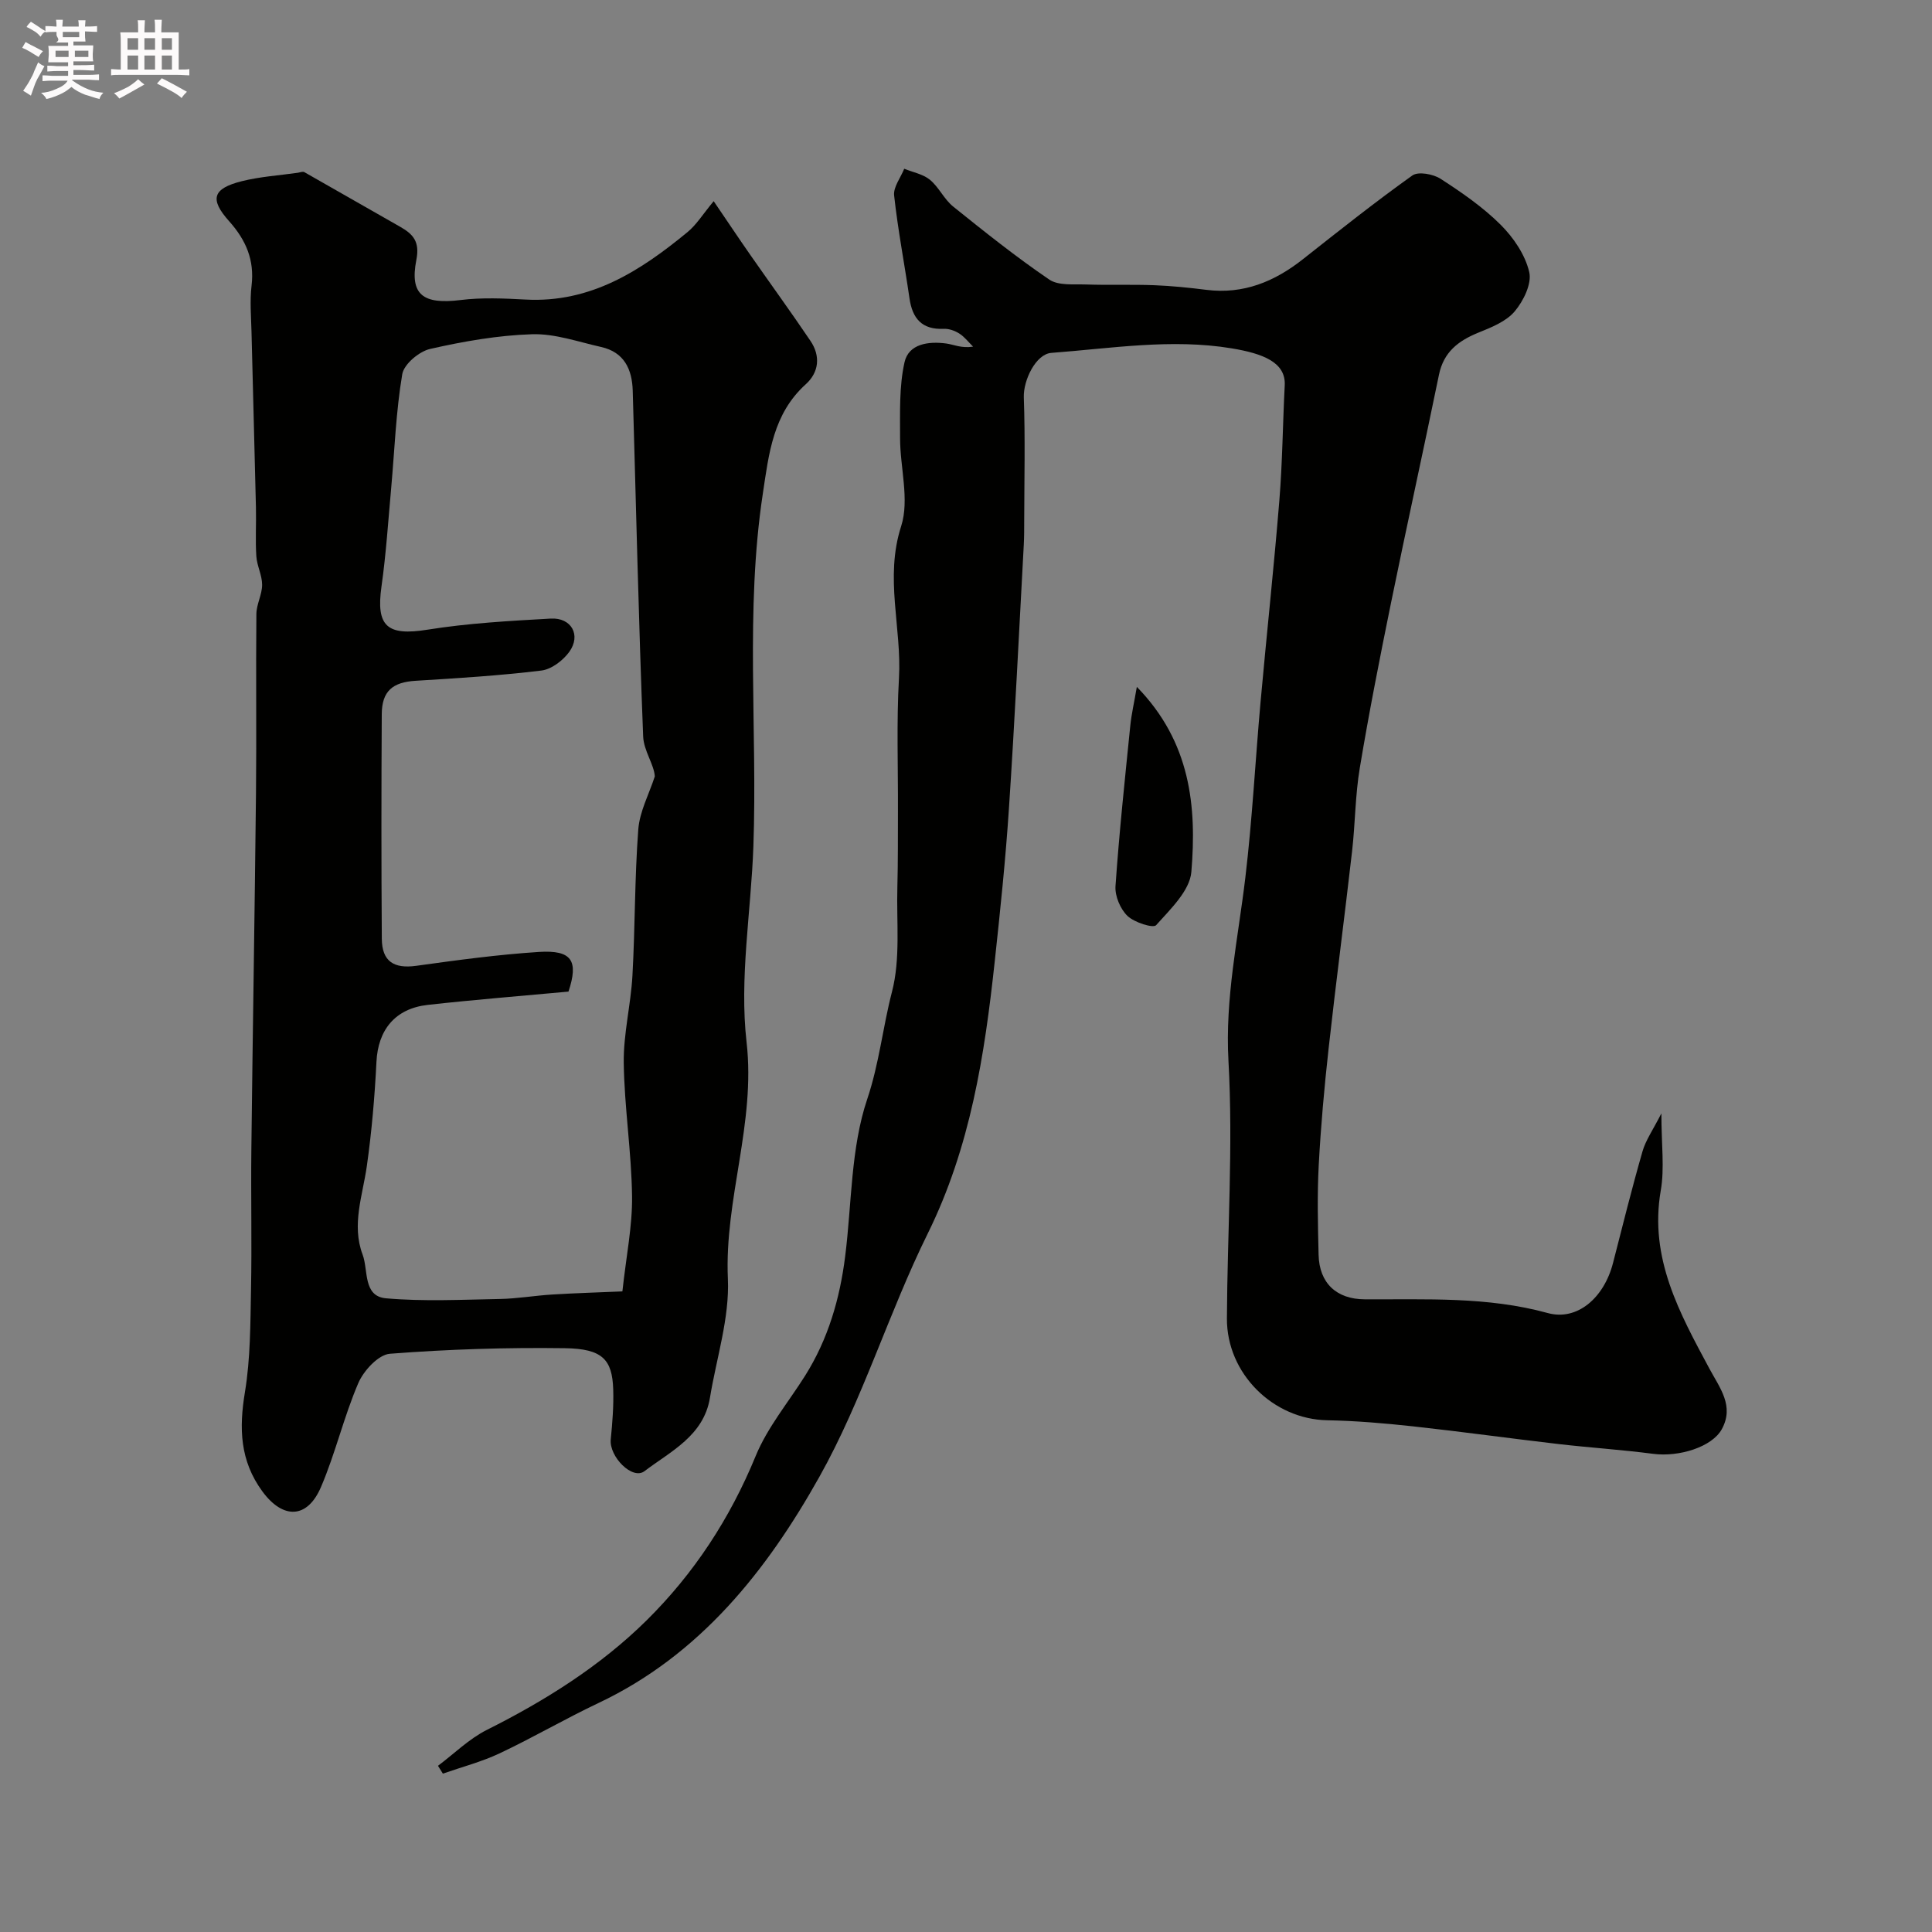
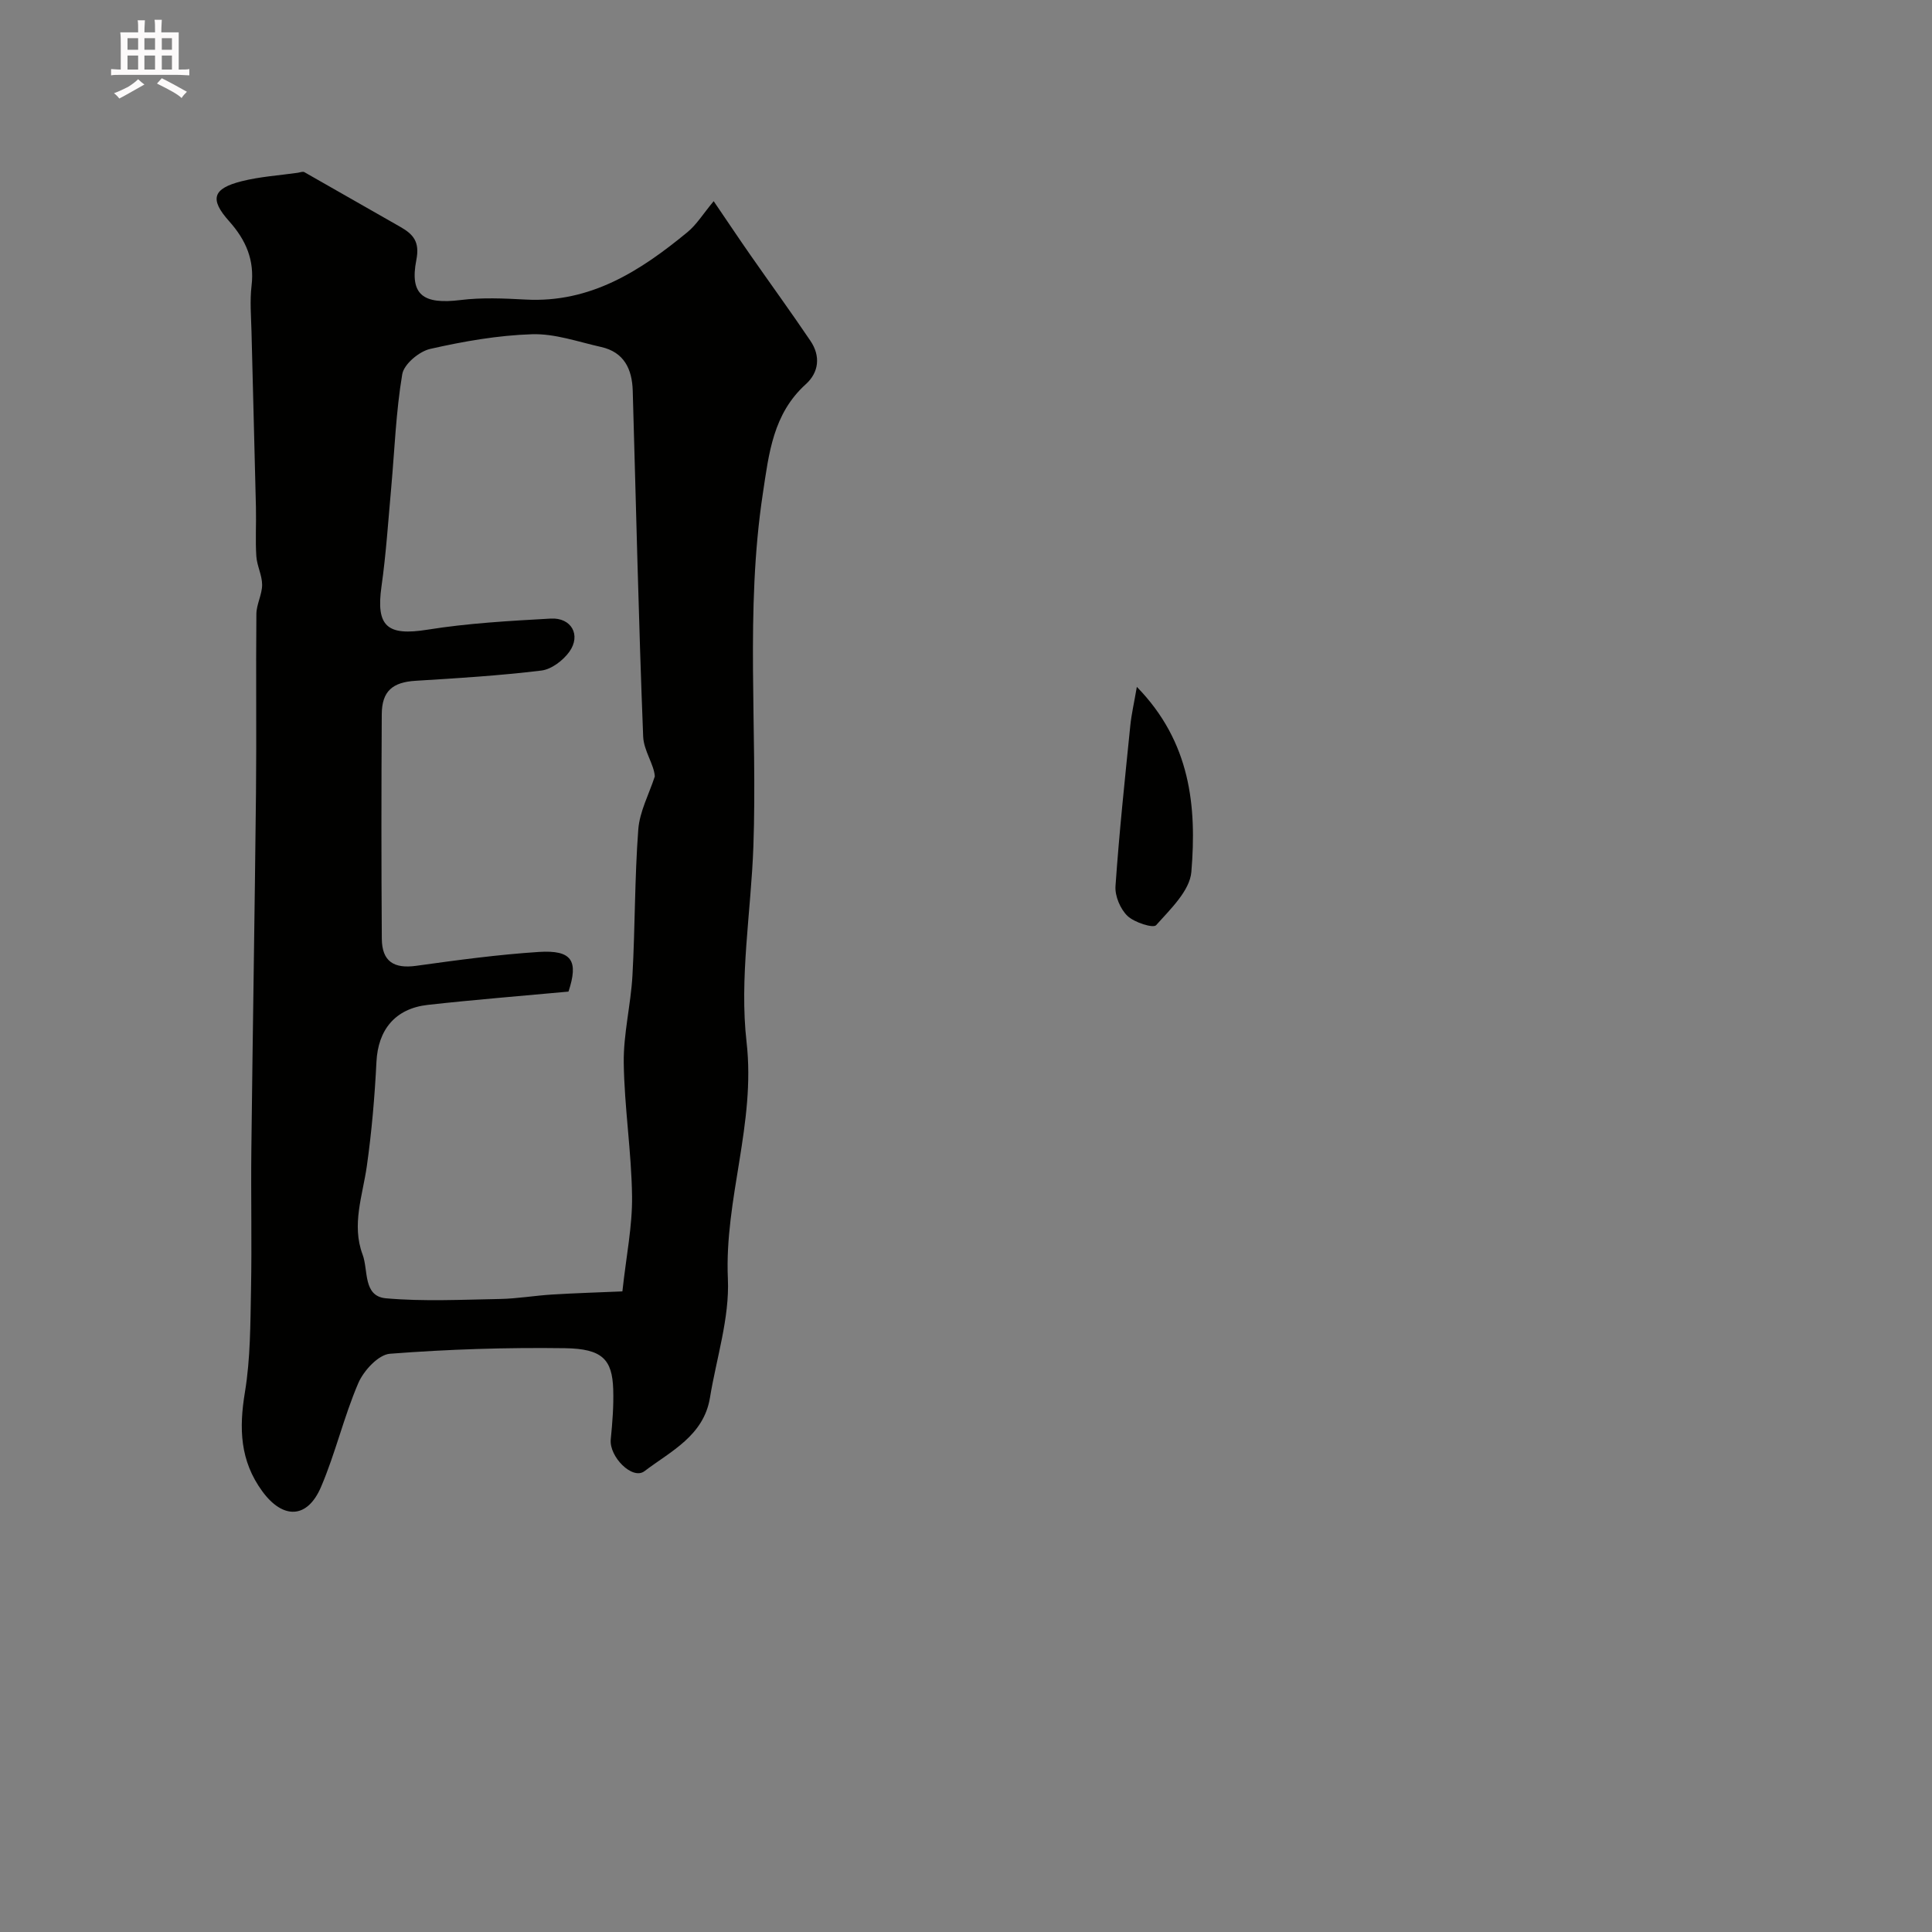
<svg xmlns="http://www.w3.org/2000/svg" enable-background="new 0 0 400 400" viewBox="0 0 400 400">
  <rect x="0" y="0" width="400" height="400" fill="#808080" stroke="none" />
-   <path d="m6.8 9.5c.6.3 1.3.7 2.1 1.1-.4.4-.7.8-.9 1.2-.7-.4-1.3-.8-1.8-1.1s-1.1-.6-1.6-.8c.2-.4.5-.8.7-1.2.4.2.8.5 1.5.8zm.9 6.9c-.3.6-.5 1.1-.7 1.7s-.4 1.1-.6 1.7c-.6-.4-1.1-.7-1.6-1 .7-1 1.2-1.8 1.5-2.4.3-.5.6-1.1.8-1.7.3-.6.5-1.2.8-1.8.3.3.8.6 1.3.8-.7 1.3-1.2 2.2-1.5 2.7zm.1-11c.4.3 1 .7 1.7 1.1-.5.2-.8.6-1.1 1.1-.5-.6-1-1-1.4-1.2s-.9-.6-1.5-.8c.2-.4.5-.7.9-1.1.5.3.9.6 1.4.9zm10.5 13.1c1 .4 2 .6 3.1.7-.4.4-.7.8-.8 1.3-.9-.2-1.9-.6-3-.9-1-.4-2-.9-2.8-1.6-.5.4-1.1.9-1.9 1.3s-1.9.9-3.3 1.2c-.1-.3-.5-.8-1.1-1.3 1 0 2.1-.3 3.2-.8 1.2-.5 1.9-1 2.3-1.7h-3.2c-.4 0-1 0-2 .1v-1.2c1 0 1.7.1 2 .1h3.3v-1h-2.3c-.2 0-.9 0-2 .1v-1.2c1.2 0 1.9.1 2 .1h2.3v-.8h-4.1c0-.7.1-1.2.1-1.6 0-.5 0-1.1-.1-1.8h4.1v-.7h-2.5c1-.6.1-1.1.1-1.6v-.6h-.5c-.4 0-1 0-1.8.1v-1.3c1.2 0 1.9.1 2.1.1h.2c0-.3 0-.8-.1-1.4h1.4c0 .6-.1 1-.1 1.4h3.4c0-.4 0-.8-.1-1.3h1.5c0 .4-.1.9-.1 1.3.7 0 1.5 0 2.5-.1v1.2c-1 0-1.8-.1-2.5-.1v.6c0 .3 0 .8.1 1.5h-2.5v.8h4.1c0 .7-.1 1.3-.1 1.8s0 1 .1 1.5h-4.1v.8h1.4c.8 0 1.8 0 2.9-.1v1.2c-1 0-1.9-.1-2.8-.1h-1.5v1h3.2c.3 0 1 0 2.1-.1v1.2c-1.1 0-1.8-.1-2.1-.1h-3.4l-.1.1c1.4 1 2.4 1.5 3.4 1.9zm-4.1-6.7v-1.3h-2.7v1.3zm2.2-4.1v-1.1h-3.4v1.1zm1.9 4.1v-1.3h-2.8v1.3z" fill="#fcfafa" />
  <path d="m37 6.7v2.3 5.4c1 0 1.8 0 2.2-.1v1.3c-.6 0-1.5-.1-2.5-.1h-11.9c-.7 0-1.3 0-1.8.1v-1.3c.5 0 1.1.1 2 .1v-5.2c0-1 0-1.8-.1-2.5h3.7c0-1.3 0-2.1-.1-2.5h1.5c0 .4-.1 1.3-.1 2.5h2.2c0-1.2 0-2.1-.1-2.6h1.5c0 .4-.1 1.3-.1 2.6zm-12.3 13.7c-.3-.4-.7-.8-1.1-1.1 1.1-.4 2.1-.9 2.9-1.3.8-.5 1.5-1 2.1-1.6.4.4.9.8 1.3 1.1-2.5 1.4-4.2 2.4-5.2 2.9zm3.9-10.1v-2.4h-2.2v2.4zm0 4.1v-2.9h-2.2v2.9zm3.5-4.1v-2.4h-2.2v2.4zm0 4.1v-2.9h-2.2v2.9zm.4 2.9 1-1.1c.6.3 1.4.7 2.5 1.3s2 1.1 2.7 1.5c-.4.4-.8.8-1.1 1.3-.8-.8-2.5-1.7-5.1-3zm3.1-7v-2.4h-2.1v2.4zm0 4.1v-2.9h-2.1v2.9z" fill="#fcfafa" />
  <g fill="#010100">
-     <path d="m90.68 365.59c3.35-2.51 6.43-5.58 10.11-7.43 12.08-6.06 23.45-13.18 33.06-22.66 9.83-9.71 17.29-21.11 22.6-34.04 2.44-5.94 6.76-11.11 10.23-16.62 4.78-7.59 7.21-15.97 8.31-24.79 1.37-10.88 1.13-22.3 4.56-32.49 2.48-7.36 3.22-14.88 5.12-22.2 1.79-6.87.92-14.45 1.12-21.72.14-5.21.1-10.42.12-15.63.04-9.2-.31-18.42.21-27.59.6-10.45-3-20.76.45-31.46 1.77-5.5-.23-12.17-.22-18.3.01-5.23-.21-10.61.92-15.65.86-3.86 5-4.38 8.65-3.89 1.58.22 3.09 1.02 5.55.65-.94-.92-1.76-2.02-2.85-2.71-.92-.59-2.16-1.03-3.24-.98-4.5.2-6.48-2.13-7.08-6.31-1.03-7.1-2.4-14.17-3.18-21.3-.19-1.74 1.35-3.68 2.09-5.53 1.79.73 3.88 1.1 5.31 2.27 1.87 1.54 2.94 4.04 4.82 5.55 6.49 5.22 13.02 10.44 19.9 15.12 1.91 1.3 5.08.93 7.68 1.02 4.69.16 9.38-.03 14.07.15 3.6.14 7.2.51 10.78.96 7.68.96 14.13-1.71 20.03-6.38 7.45-5.88 14.89-11.79 22.61-17.3 1.22-.87 4.32-.3 5.85.69 4.38 2.83 8.77 5.86 12.44 9.52 2.66 2.65 5.08 6.22 5.91 9.78.57 2.41-1.2 6.01-3.02 8.16-1.78 2.1-4.83 3.31-7.53 4.4-4.15 1.69-7.18 4.02-8.14 8.72-3.24 15.78-6.72 31.51-9.94 47.29-2.31 11.34-4.55 22.7-6.45 34.11-.95 5.66-.94 11.47-1.59 17.19-1.56 13.65-3.36 27.28-4.87 40.94-.89 8.01-1.61 16.05-2.04 24.09-.33 6.17-.18 12.38-.03 18.56.14 5.89 3.71 9.2 9.54 9.23 12.69.07 25.39-.6 37.9 2.84 6.09 1.68 11.66-3.12 13.52-10.37 1.98-7.71 3.9-15.44 6.1-23.09.67-2.34 2.17-4.45 3.91-7.87 0 6.45.68 11.35-.13 15.98-2.42 13.99 3.92 25.39 10.09 36.89 2.14 3.98 5.18 7.72 2.55 12.51-2.03 3.7-8.88 5.8-14.22 5.1-6.49-.85-13.04-1.27-19.54-2.02-10.06-1.17-20.1-2.57-30.17-3.67-5.9-.64-11.83-1.15-17.75-1.26-11.18-.2-20.83-9.64-20.78-21.07.08-17.78 1.31-35.61.32-53.33-.73-13.03 2-25.36 3.5-38 1.44-12.08 2.06-24.25 3.15-36.37 1.25-13.91 2.76-27.79 3.89-41.71.64-7.91.7-15.86 1.11-23.79.25-4.76-4.48-6.58-11-7.66-12.44-2.06-24.9.01-37.32.94-3.22.24-5.82 5.68-5.7 9.21.3 8.51.1 17.05.08 25.57 0 1.67 0 3.33-.09 5-.99 18.14-1.86 36.28-3.06 54.4-.7 10.65-1.81 21.28-2.96 31.9-2.09 19.35-5.03 38.36-13.85 56.23-8.14 16.48-13.49 34.43-22.45 50.4-10.87 19.39-24.7 36.88-45.77 46.84-6.91 3.27-13.53 7.15-20.45 10.41-3.74 1.76-7.81 2.82-11.73 4.19-.32-.53-.66-1.08-1.01-1.62z" />
    <path d="m147.76 41.65c3.13 4.6 5.37 7.96 7.69 11.28 4.11 5.89 8.33 11.7 12.35 17.65 2.11 3.12 1.77 6.5-.97 8.97-6.78 6.13-7.64 14.33-8.89 22.62-3.69 24.29-1.1 48.72-1.96 73.07-.48 13.53-2.93 27.25-1.41 40.53 1.92 16.82-4.61 32.46-3.87 48.99.36 8.14-2.37 16.41-3.71 24.62-1.3 7.9-8.13 11.09-13.56 15.21-2.5 1.9-7.34-3.02-6.98-6.58.34-3.44.62-6.91.51-10.36-.2-6.18-2.24-8.41-9.98-8.52-12.08-.17-24.21.22-36.25 1.15-2.38.18-5.43 3.49-6.54 6.06-3 6.98-4.73 14.51-7.72 21.5-2.85 6.69-7.91 6.71-12.14.95-4.67-6.36-4.86-13.08-3.62-20.56 1.15-6.97 1.12-14.16 1.26-21.25.19-9.66-.04-19.33.07-28.99.28-24.59.7-49.18.96-73.78.13-12.36-.04-24.73.08-37.09.02-2.02 1.19-4.03 1.19-6.05 0-1.97-1.07-3.92-1.2-5.91-.22-3.34 0-6.71-.08-10.07-.28-12.14-.63-24.29-.92-36.43-.08-3.16-.36-6.37.01-9.49.64-5.31-1.14-9.45-4.64-13.37-4.11-4.59-3.39-6.77 2.6-8.28 3.78-.95 7.74-1.2 11.62-1.75.45-.07 1.02-.31 1.35-.13 6.61 3.74 13.19 7.55 19.8 11.29 2.73 1.55 4.14 3.08 3.39 6.89-1.42 7.25 1.44 9.25 9.14 8.3 4.43-.55 9-.34 13.48-.1 13.44.73 23.76-5.93 33.49-13.94 1.88-1.53 3.22-3.75 5.45-6.43zm-30.06 163.65c-10.14.94-19.65 1.69-29.13 2.75-6.8.76-10.31 5.21-10.63 11.8-.36 7.21-.98 14.43-1.99 21.57-.87 6.12-3.19 12.15-.88 18.32 1.22 3.24.04 8.63 4.84 9.06 7.81.69 15.74.28 23.61.14 3.59-.07 7.18-.7 10.77-.92 4.86-.3 9.74-.44 14.57-.65.79-7.31 2.08-13.51 2-19.69-.12-9.21-1.59-18.4-1.72-27.61-.08-6.01 1.46-12.03 1.8-18.07.56-10.08.45-20.21 1.21-30.27.28-3.72 2.23-7.32 3.42-10.98-.13-2.44-2.3-5.32-2.41-8.28-.94-23.85-1.47-47.72-2.16-71.58-.13-4.46-1.78-7.98-6.54-9.05-4.74-1.06-9.56-2.79-14.29-2.64-7.07.22-14.18 1.47-21.11 3.04-2.29.52-5.43 3.16-5.78 5.24-1.3 7.73-1.58 15.63-2.28 23.46-.62 6.84-1.06 13.71-2.02 20.5-1.17 8.29 1.21 10.26 9.52 8.93 8.42-1.35 16.99-1.82 25.52-2.3 4.28-.24 6.33 3.42 3.85 6.88-1.3 1.8-3.7 3.63-5.79 3.88-8.64 1.05-17.34 1.59-26.04 2.12-4.72.29-6.97 2.1-7 6.9-.09 15.5-.1 30.99.01 46.49.03 4.74 2.52 6.26 7.13 5.62 8.43-1.17 16.88-2.32 25.37-2.87 6.91-.44 8.25 1.84 6.15 8.21z" />
    <path d="m235.37 142.21c11.15 11.42 12.41 24.77 11.29 38.29-.32 3.92-4.35 7.74-7.3 11.05-.6.68-4.51-.56-5.93-1.92-1.48-1.42-2.62-4.12-2.48-6.16.77-11.11 1.95-22.19 3.07-33.27.24-2.36.79-4.69 1.35-7.99z" />
  </g>
</svg>